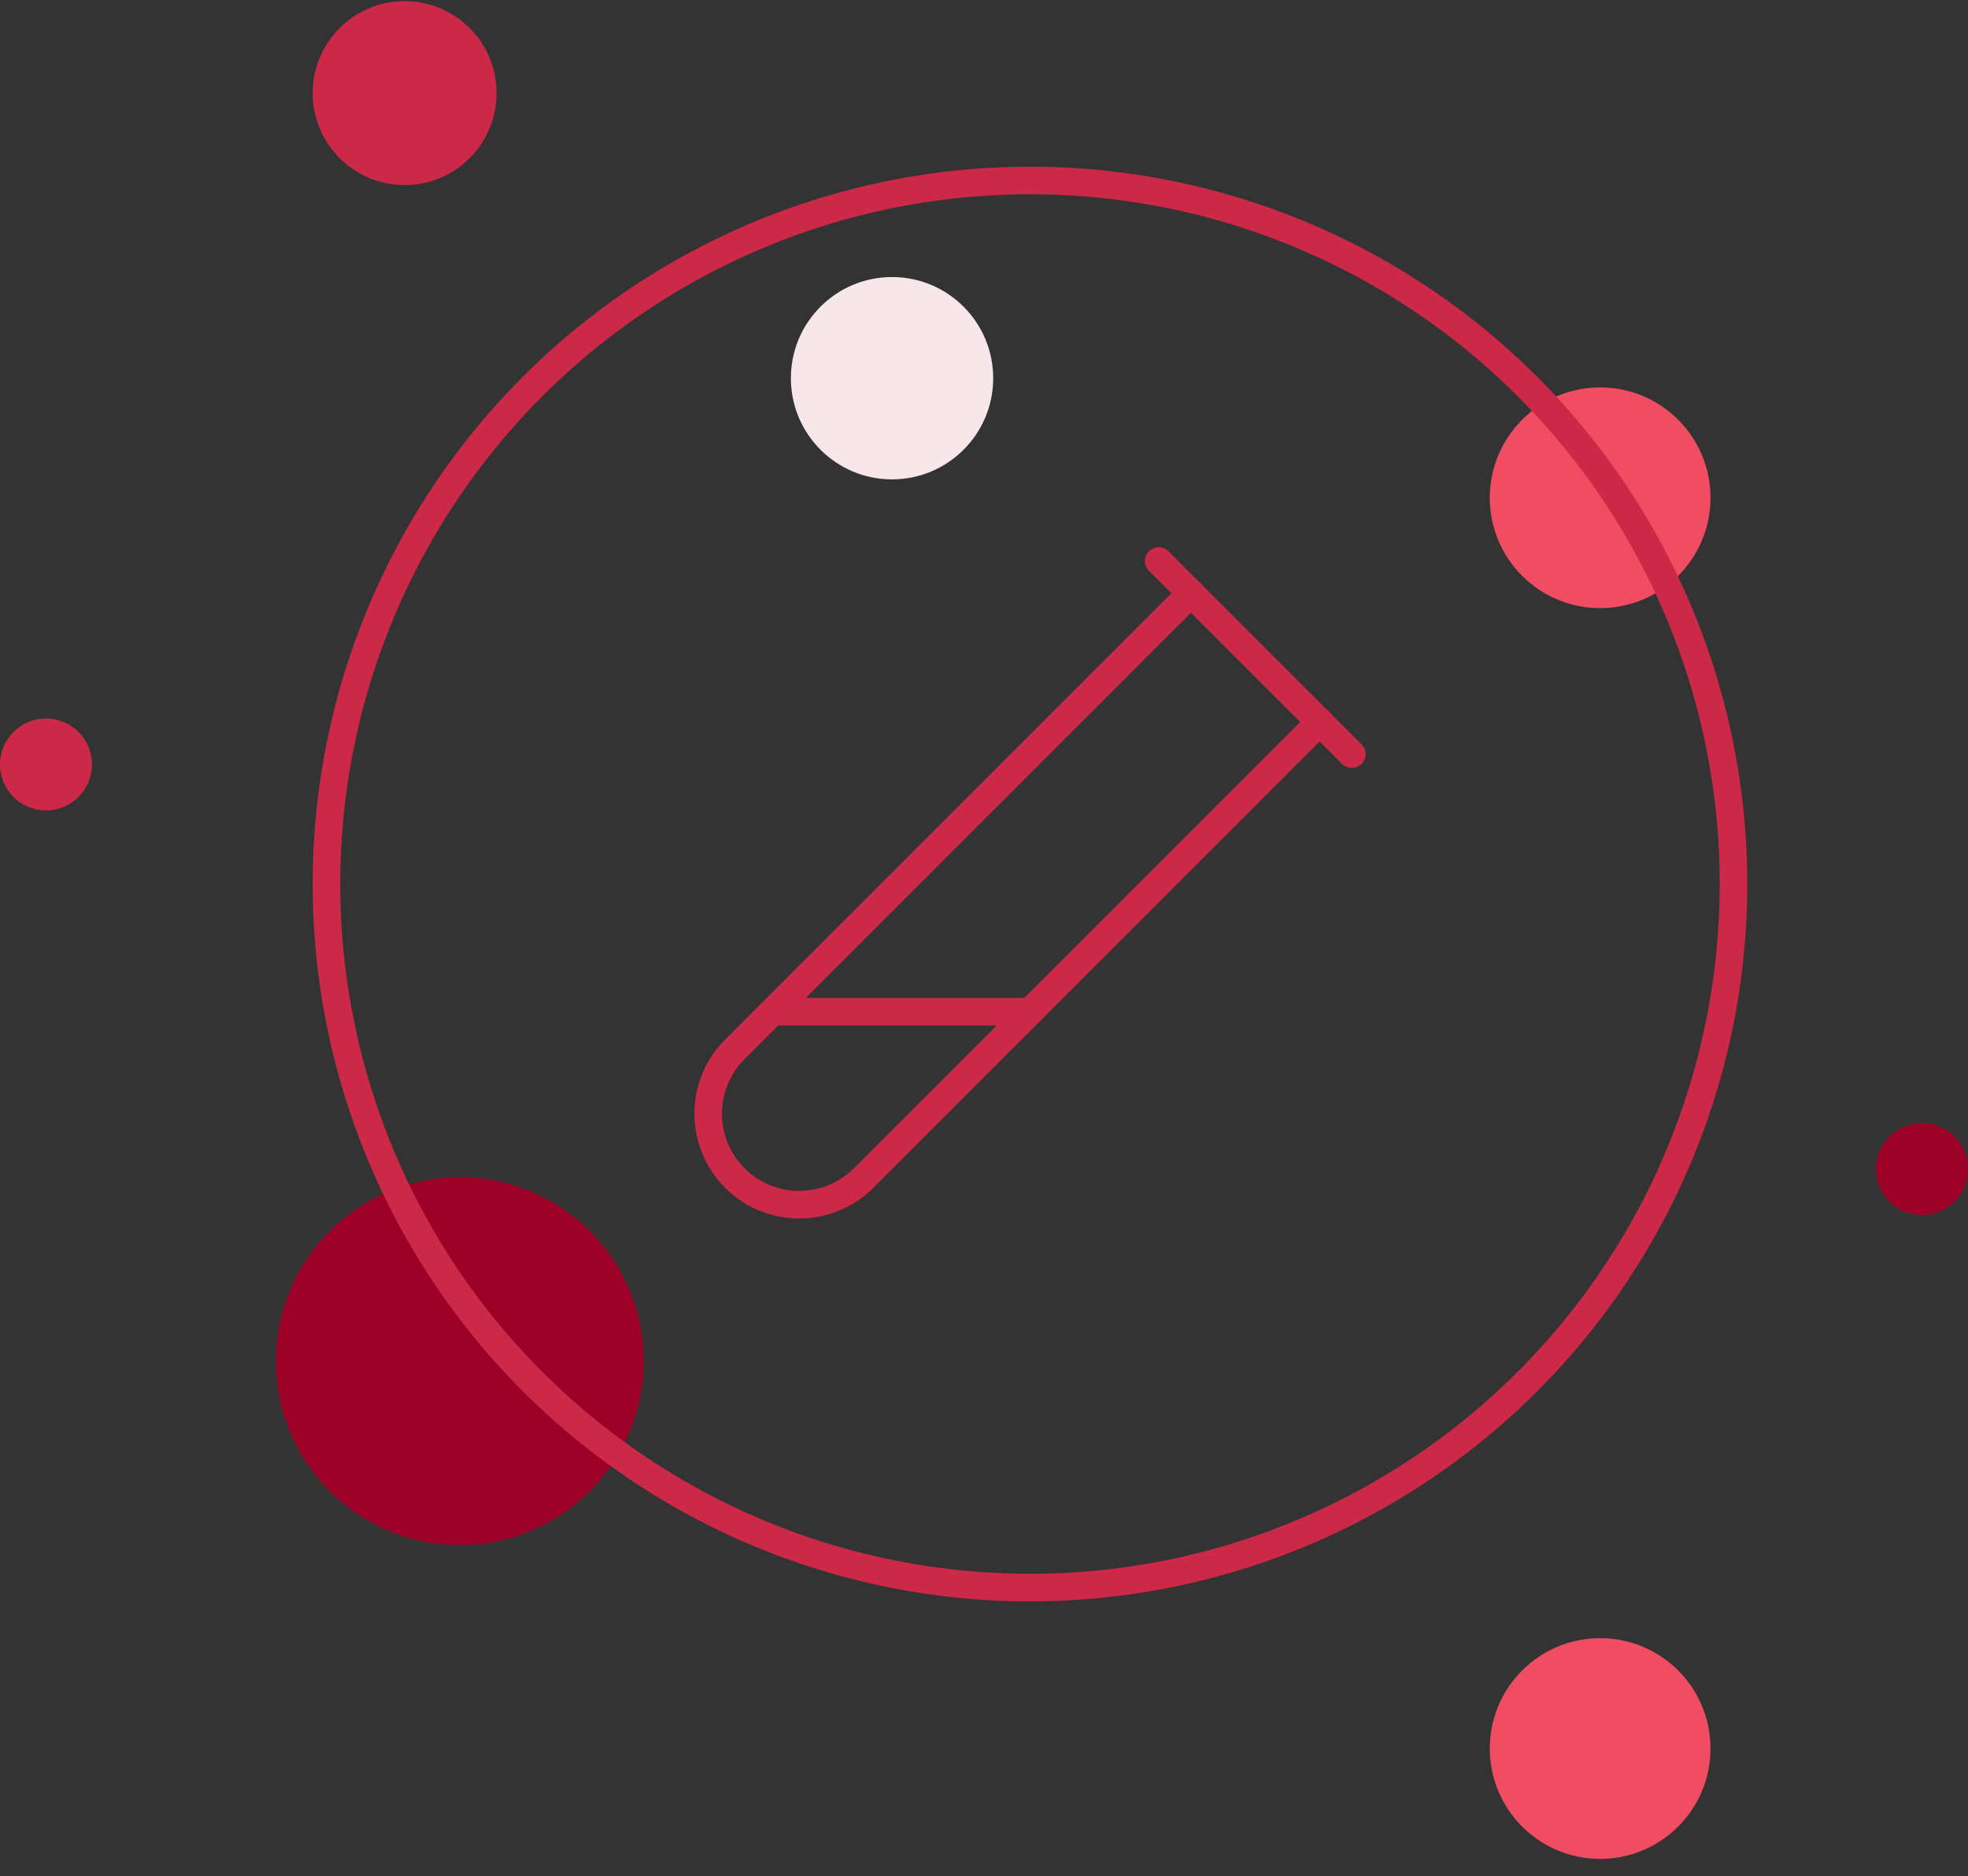
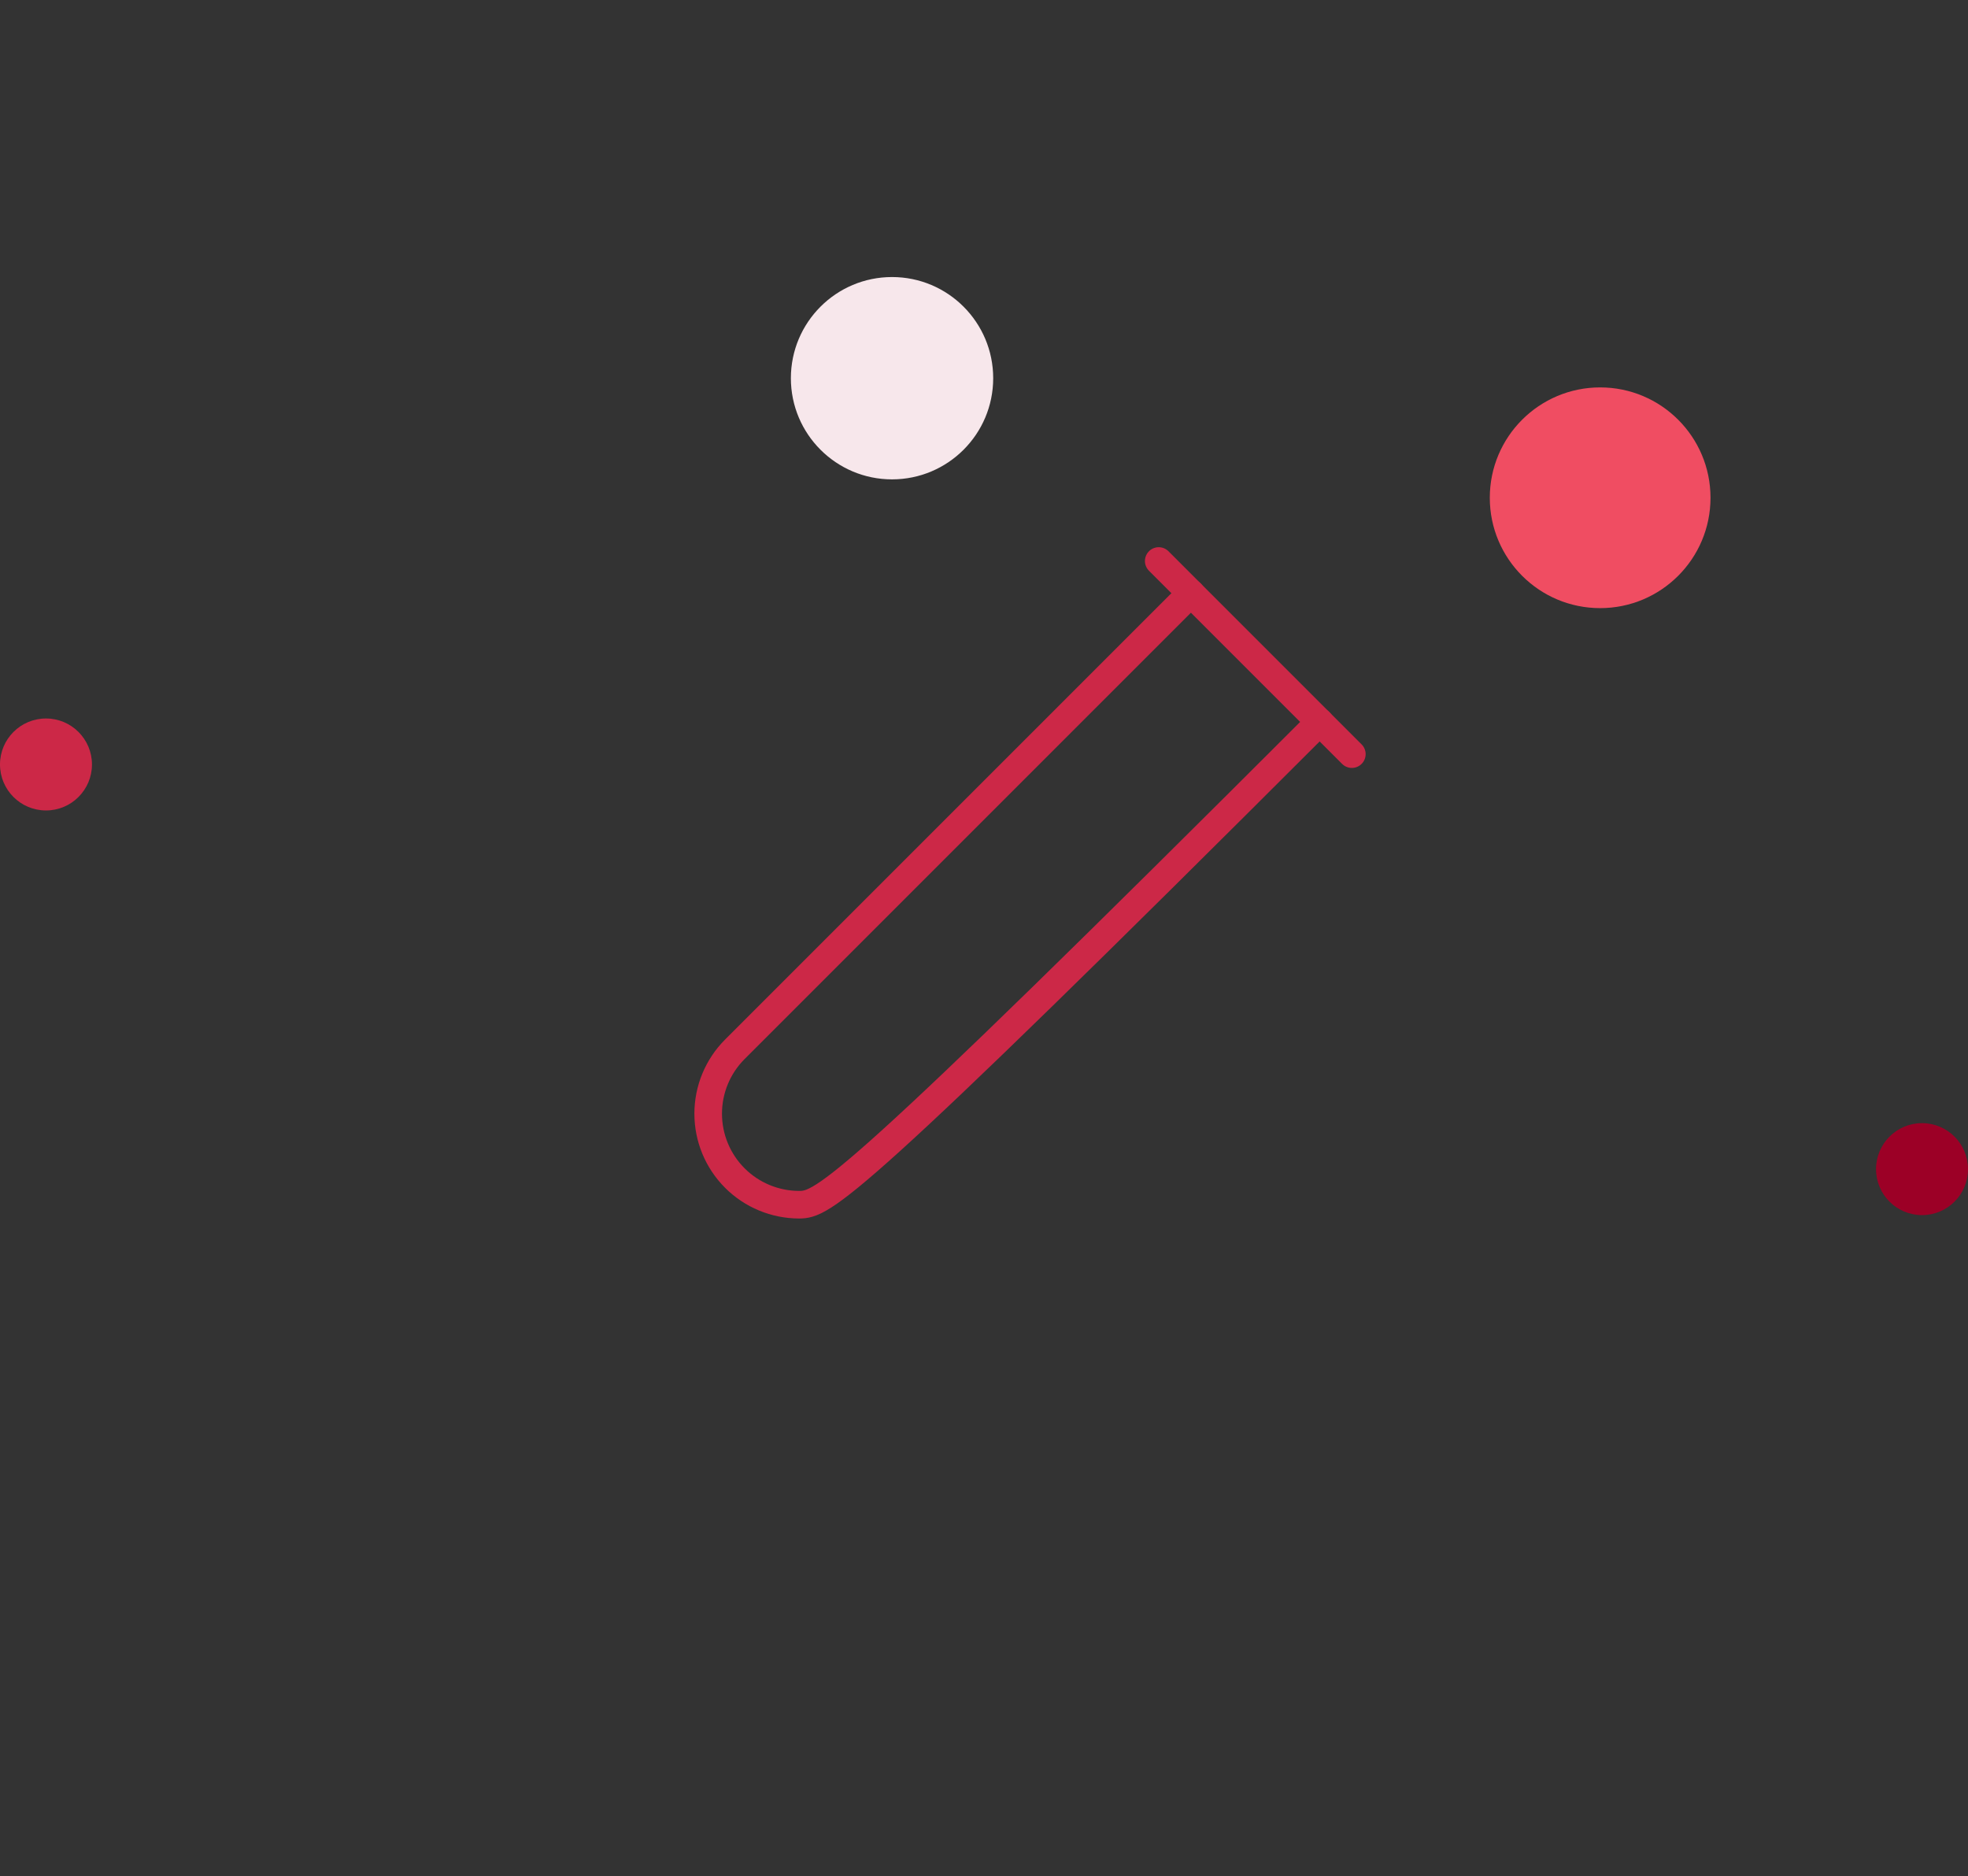
<svg xmlns="http://www.w3.org/2000/svg" width="107" height="102" viewBox="0 0 107 102" fill="none">
  <rect x="0" y="0" width="107" height="102" fill="#333333" stroke="none" />
-   <circle cx="87" cy="95.062" r="6" fill="#F04D62" />
  <circle cx="48.5" cy="20.562" r="5.5" fill="#F7E7EB" />
  <circle cx="104.5" cy="63.562" r="2.5" fill="#9C0026" />
  <circle cx="2.5" cy="41.562" r="2.5" fill="#CC2847" />
  <circle cx="87" cy="27.062" r="6" fill="#F04D62" />
-   <circle cx="25" cy="74" r="10" fill="#9C0026" />
-   <circle cx="22" cy="5.062" r="5" fill="#CC2847" />
-   <circle cx="56" cy="48.062" r="38.25" stroke="#CC2847" stroke-width="1.5" />
-   <path d="M71.75 39.25L46.935 64.065C46.005 64.985 44.748 65.499 43.44 65.496C42.132 65.493 40.878 64.972 39.953 64.047C39.025 63.119 38.504 61.86 38.504 60.547C38.504 59.235 39.025 57.976 39.953 57.047L64.75 32.25" stroke="#CC2847" stroke-width="1.5" stroke-linecap="round" stroke-linejoin="round" />
+   <path d="M71.75 39.25C46.005 64.985 44.748 65.499 43.44 65.496C42.132 65.493 40.878 64.972 39.953 64.047C39.025 63.119 38.504 61.86 38.504 60.547C38.504 59.235 39.025 57.976 39.953 57.047L64.75 32.25" stroke="#CC2847" stroke-width="1.5" stroke-linecap="round" stroke-linejoin="round" />
  <path d="M63 30.5L73.5 41" stroke="#CC2847" stroke-width="1.5" stroke-linecap="round" stroke-linejoin="round" />
-   <path d="M56 55H42" stroke="#CC2847" stroke-width="1.5" stroke-linecap="round" stroke-linejoin="round" />
</svg>